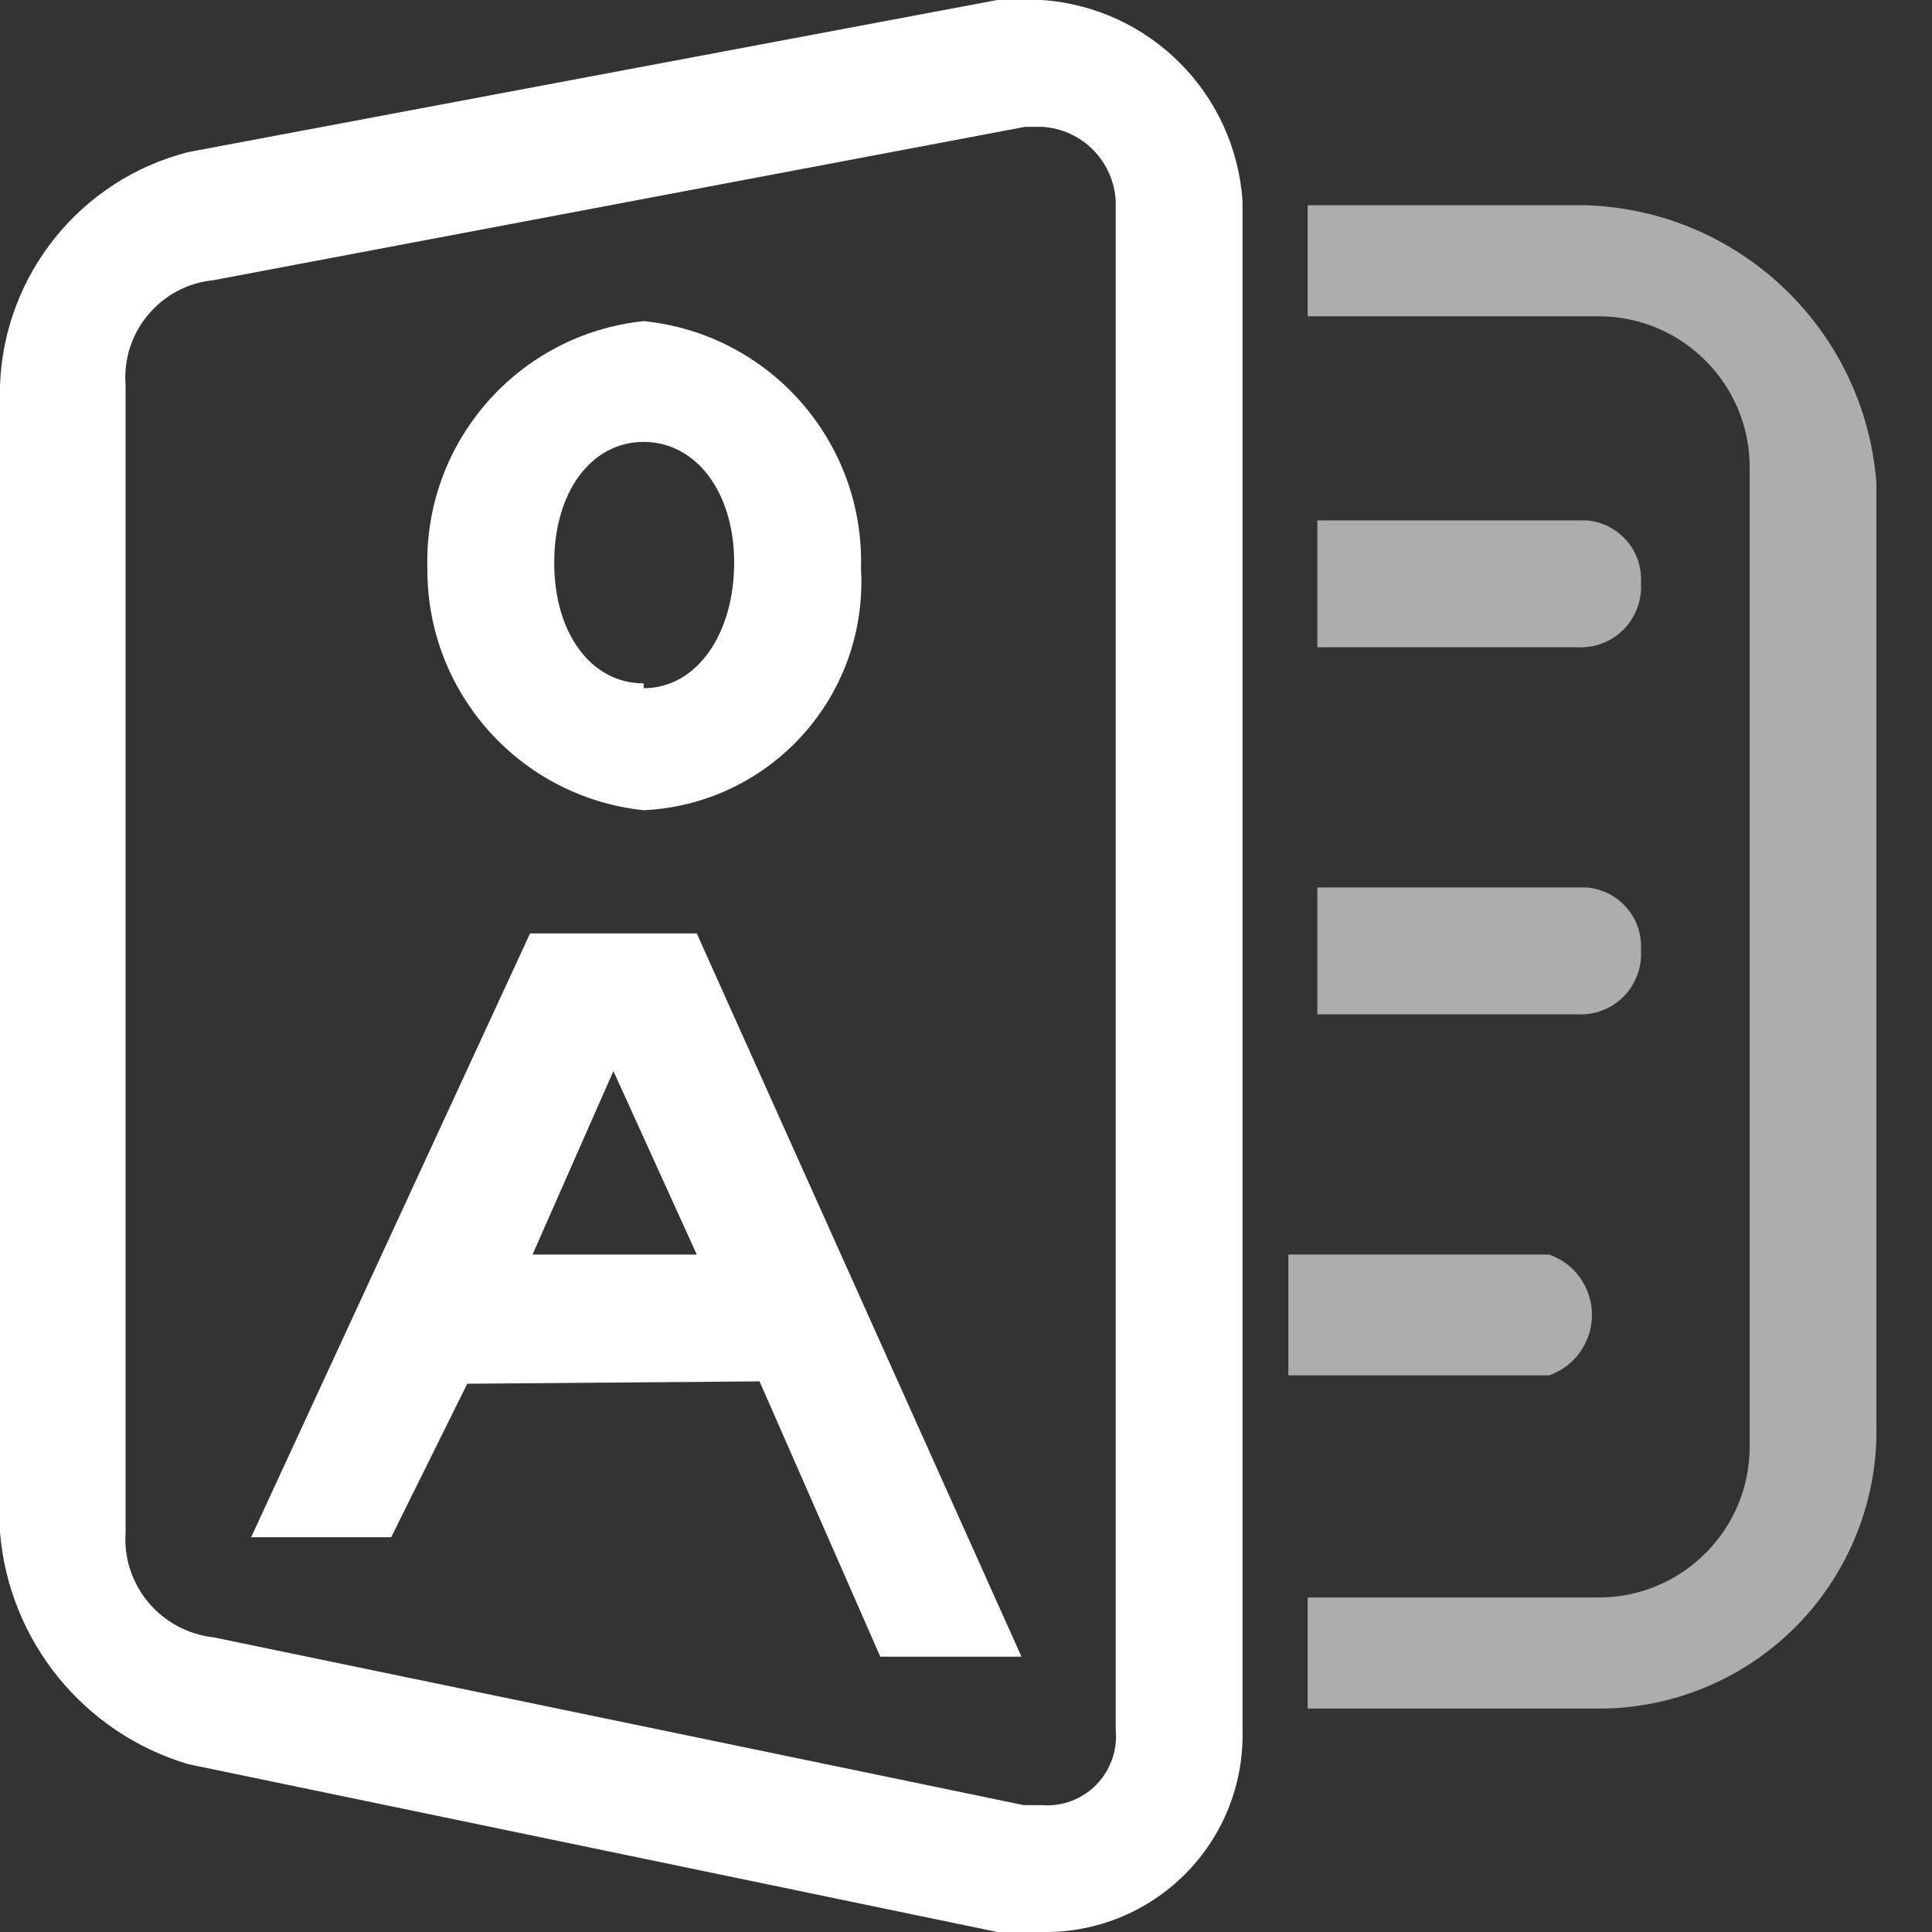
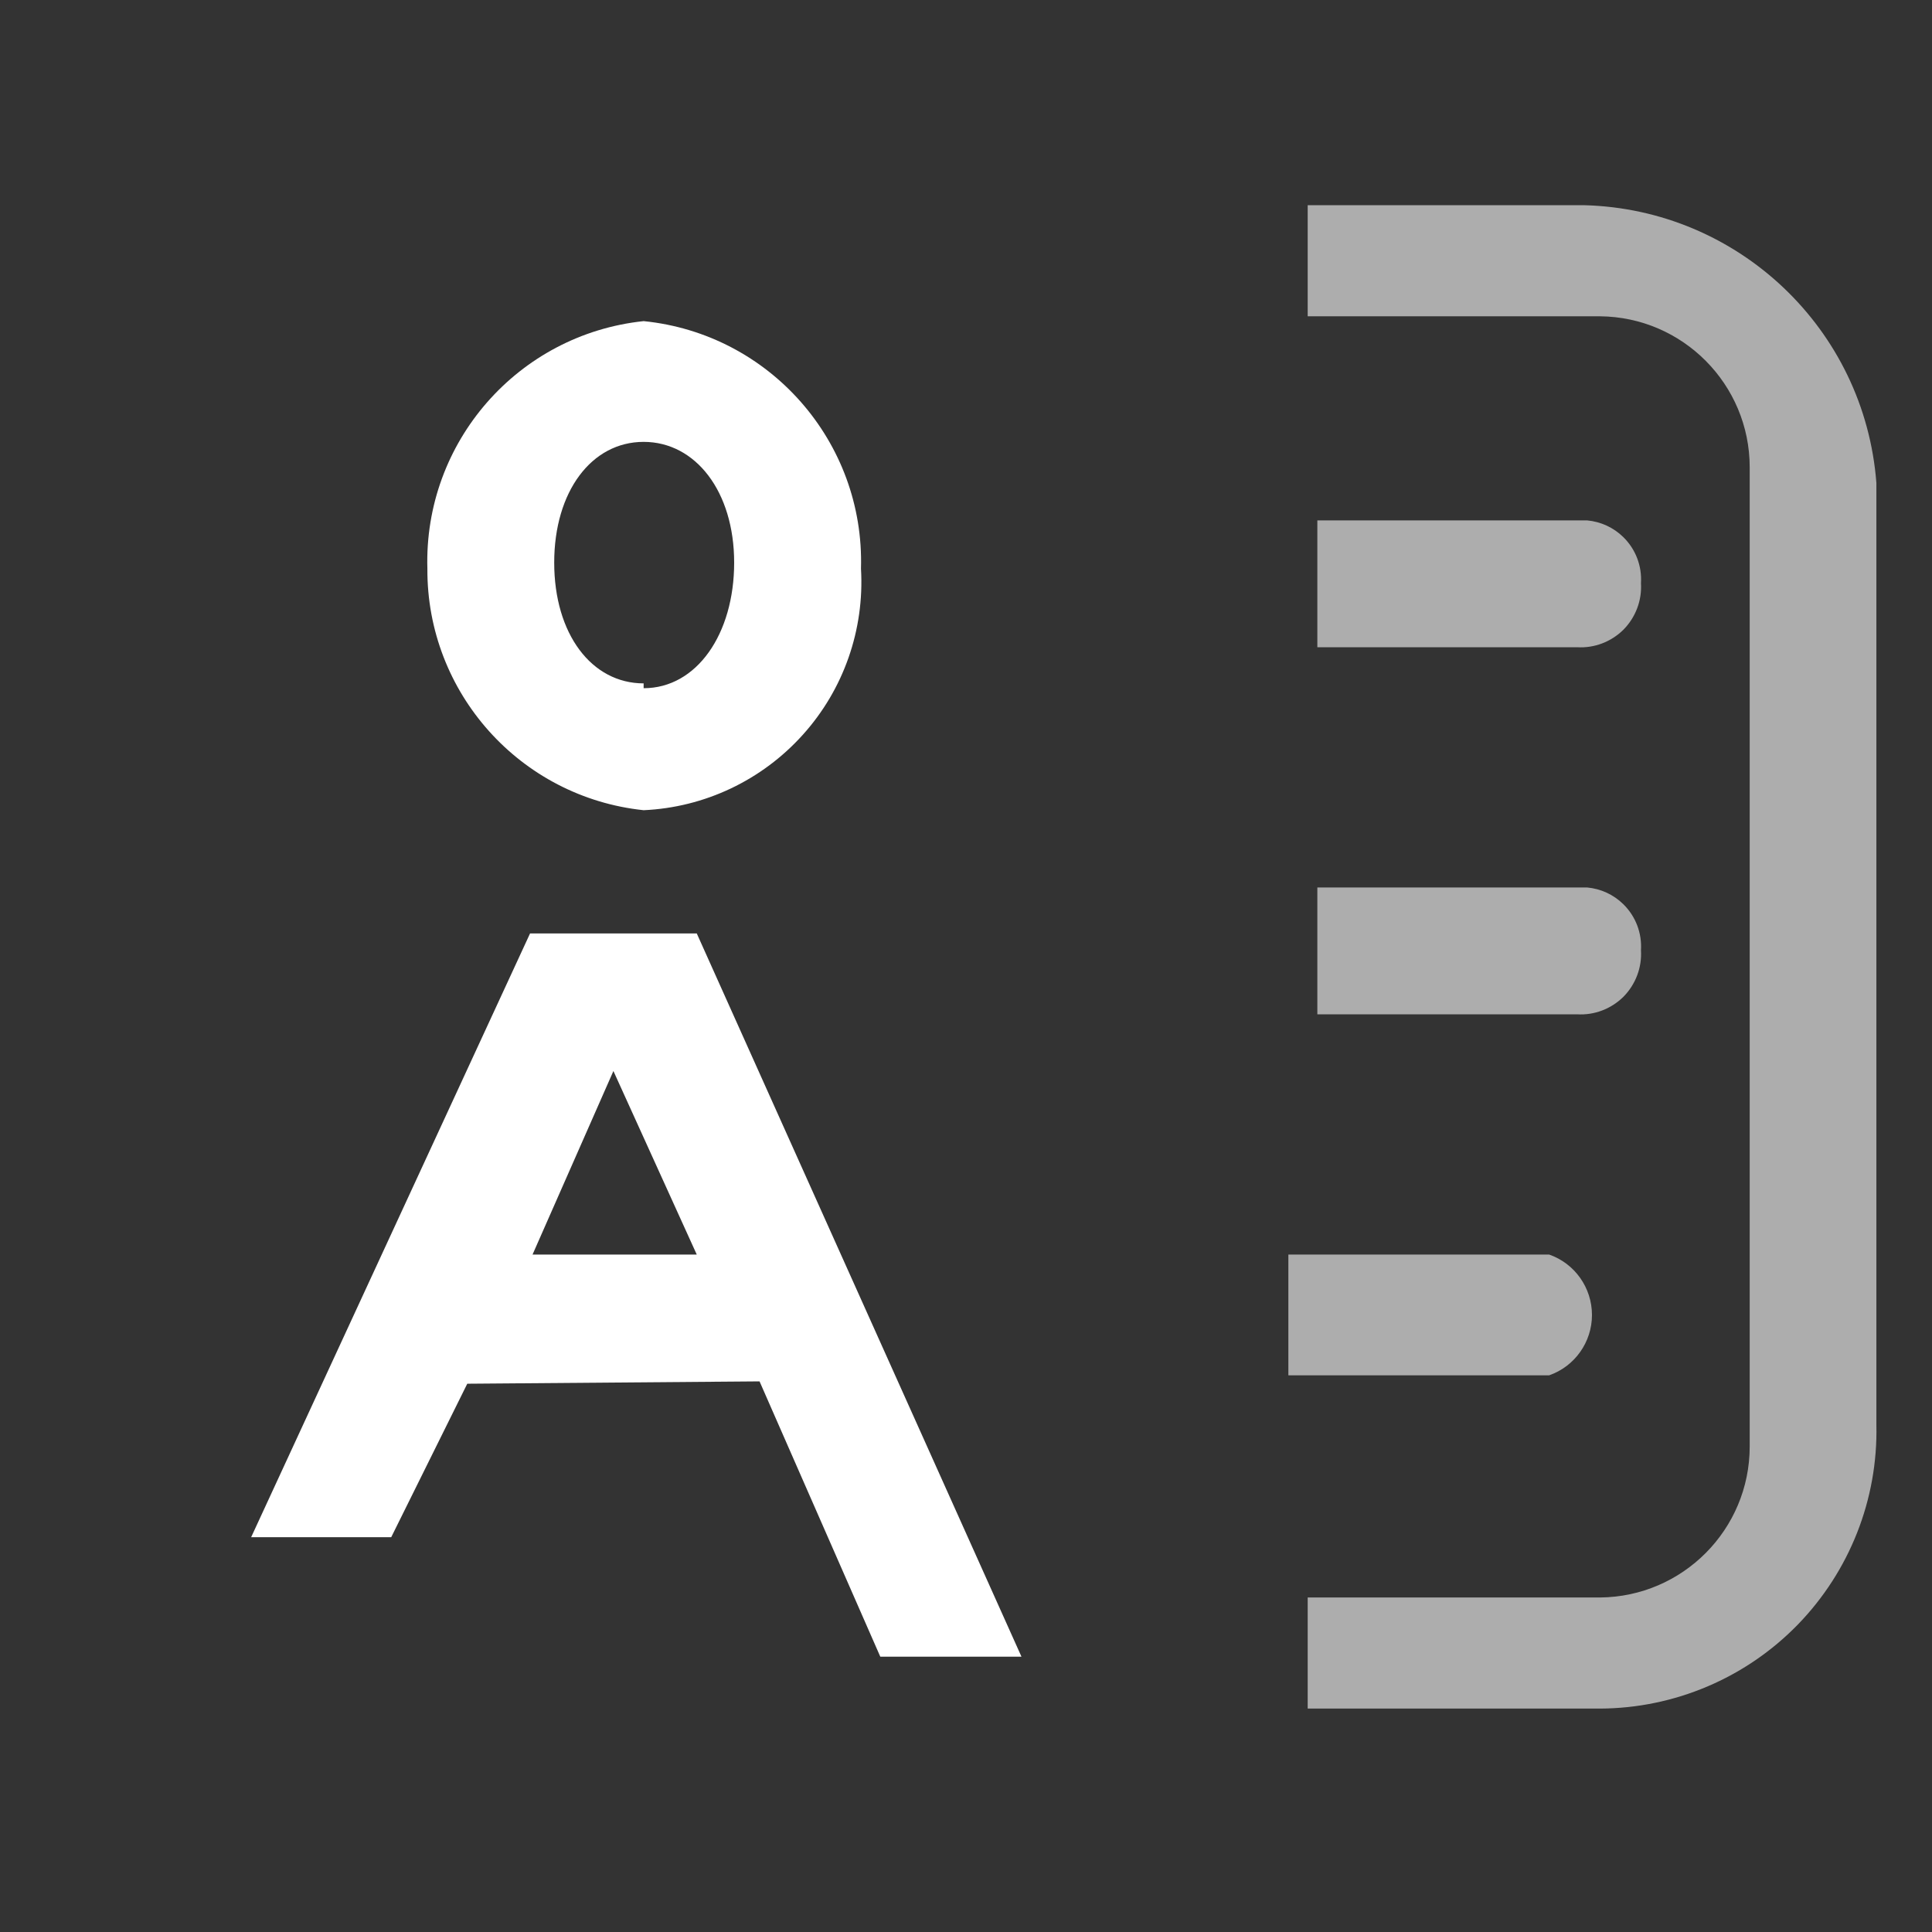
<svg xmlns="http://www.w3.org/2000/svg" width="14px" height="14px" viewBox="0 0 14 14" version="1.1">
  <rect x="0" y="0" width="14" height="14" fill="#333333" stroke="none" />
  <title>oa办公</title>
  <g id="页面-1" stroke="none" stroke-width="1" fill="none" fill-rule="evenodd">
    <g id="官网改-解决方案" transform="translate(-860, -435)" fill="#FFFFFF" fill-rule="nonzero">
      <g id="oa办公" transform="translate(860, 435)">
        <path d="M11.48,1.487 C12.597,1.516 13.512,2.385 13.597,3.5 L13.597,3.5 L13.597,10.325 C13.609,10.865 13.403,11.386 13.027,11.773 C12.65,12.16 12.133,12.379 11.594,12.381 L11.594,12.381 L9.476,12.381 L9.476,11.576 L11.594,11.576 C12.194,11.571 12.679,11.083 12.679,10.482 L12.679,10.482 L12.679,3.386 C12.679,2.786 12.194,2.297 11.594,2.292 L11.594,2.292 L9.476,2.292 L9.476,1.487 Z M11.226,9.091 C11.412,9.156 11.536,9.332 11.536,9.529 C11.536,9.725 11.412,9.901 11.226,9.966 L11.226,9.966 L9.336,9.966 L9.336,9.091 Z M11.501,6.431 C11.599,6.44 11.692,6.482 11.763,6.552 C11.853,6.64 11.899,6.762 11.891,6.886 C11.899,7.011 11.852,7.134 11.764,7.223 C11.675,7.311 11.553,7.358 11.427,7.35 L11.427,7.35 L9.546,7.35 L9.546,6.431 Z M11.501,3.771 C11.599,3.78 11.692,3.822 11.763,3.892 C11.853,3.98 11.899,4.102 11.891,4.226 C11.899,4.351 11.852,4.474 11.764,4.563 C11.675,4.651 11.553,4.698 11.427,4.69 L11.427,4.69 L9.546,4.69 L9.546,3.771 Z" id="形状结合" fill-opacity="0.6" />
-         <path d="M7.551,0 L7.227,0 L1.365,1.102 C0.586,1.3 0.03,1.988 0,2.791 L0,11.104 C0.065,11.892 0.607,12.559 1.365,12.784 L7.227,14 L7.551,14 C7.94,14.007 8.315,13.855 8.589,13.579 C8.864,13.303 9.013,12.927 9.004,12.539 L9.004,1.461 C8.953,0.679 8.333,0.055 7.551,0 Z M8.085,12.539 C8.098,12.685 8.046,12.829 7.944,12.933 C7.841,13.038 7.697,13.092 7.551,13.081 L7.42,13.081 L1.549,11.865 C1.166,11.823 0.884,11.488 0.91,11.104 L0.91,2.791 C0.88,2.406 1.164,2.067 1.549,2.03 L7.429,0.919 L7.551,0.919 C7.842,0.936 8.072,1.17 8.085,1.461 L8.085,12.539 Z" id="形状" />
        <path d="M4.664,2.327 C3.753,2.423 3.07,3.205 3.097,4.121 C3.092,5.02 3.77,5.777 4.664,5.871 C5.106,5.851 5.521,5.654 5.817,5.325 C6.113,4.997 6.265,4.563 6.239,4.121 C6.266,3.202 5.578,2.419 4.664,2.327 L4.664,2.327 Z M4.664,4.952 C4.287,4.952 4.016,4.594 4.016,4.077 C4.016,3.561 4.287,3.202 4.664,3.202 C5.04,3.202 5.32,3.561 5.32,4.077 C5.32,4.594 5.049,4.987 4.664,4.987 L4.664,4.952 Z M5.504,10.01 L6.379,12.005 L7.402,12.005 L5.049,6.764 L3.841,6.764 L1.82,11.139 L2.835,11.139 L3.386,10.027 L5.504,10.01 Z M4.445,7.761 L5.049,9.091 L3.859,9.091 L4.445,7.761 Z" id="形状" />
      </g>
    </g>
  </g>
</svg>